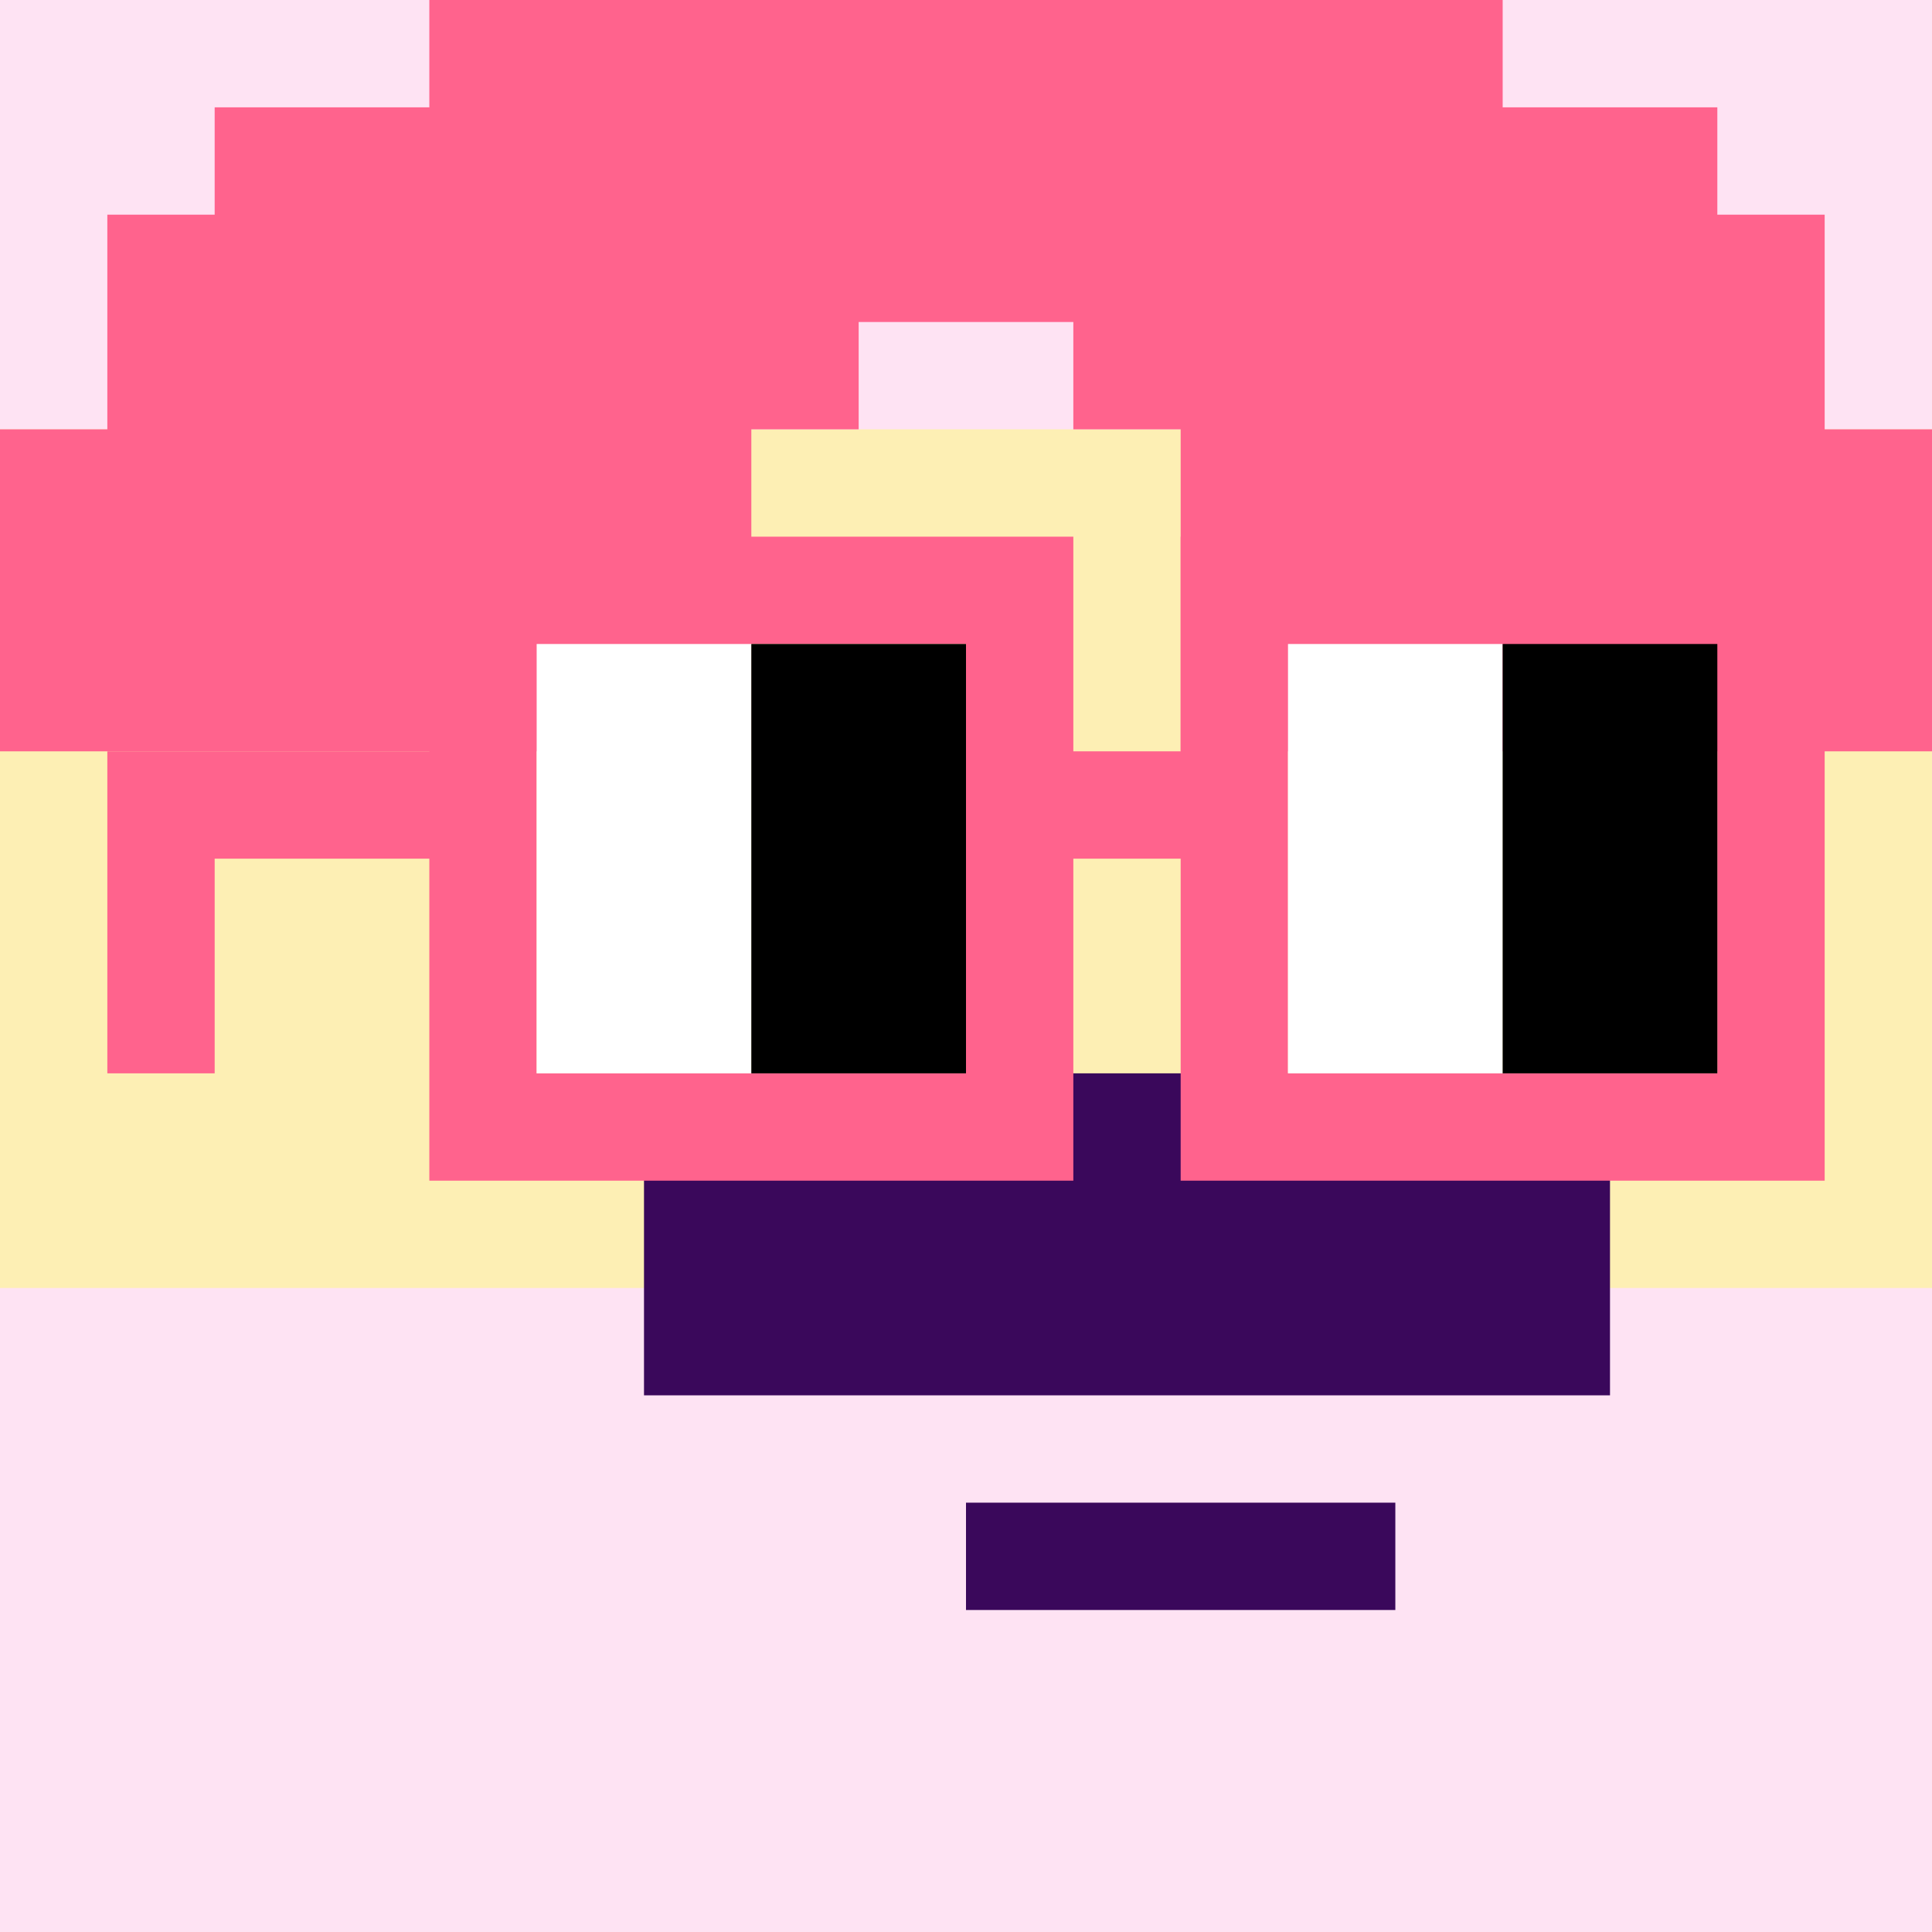
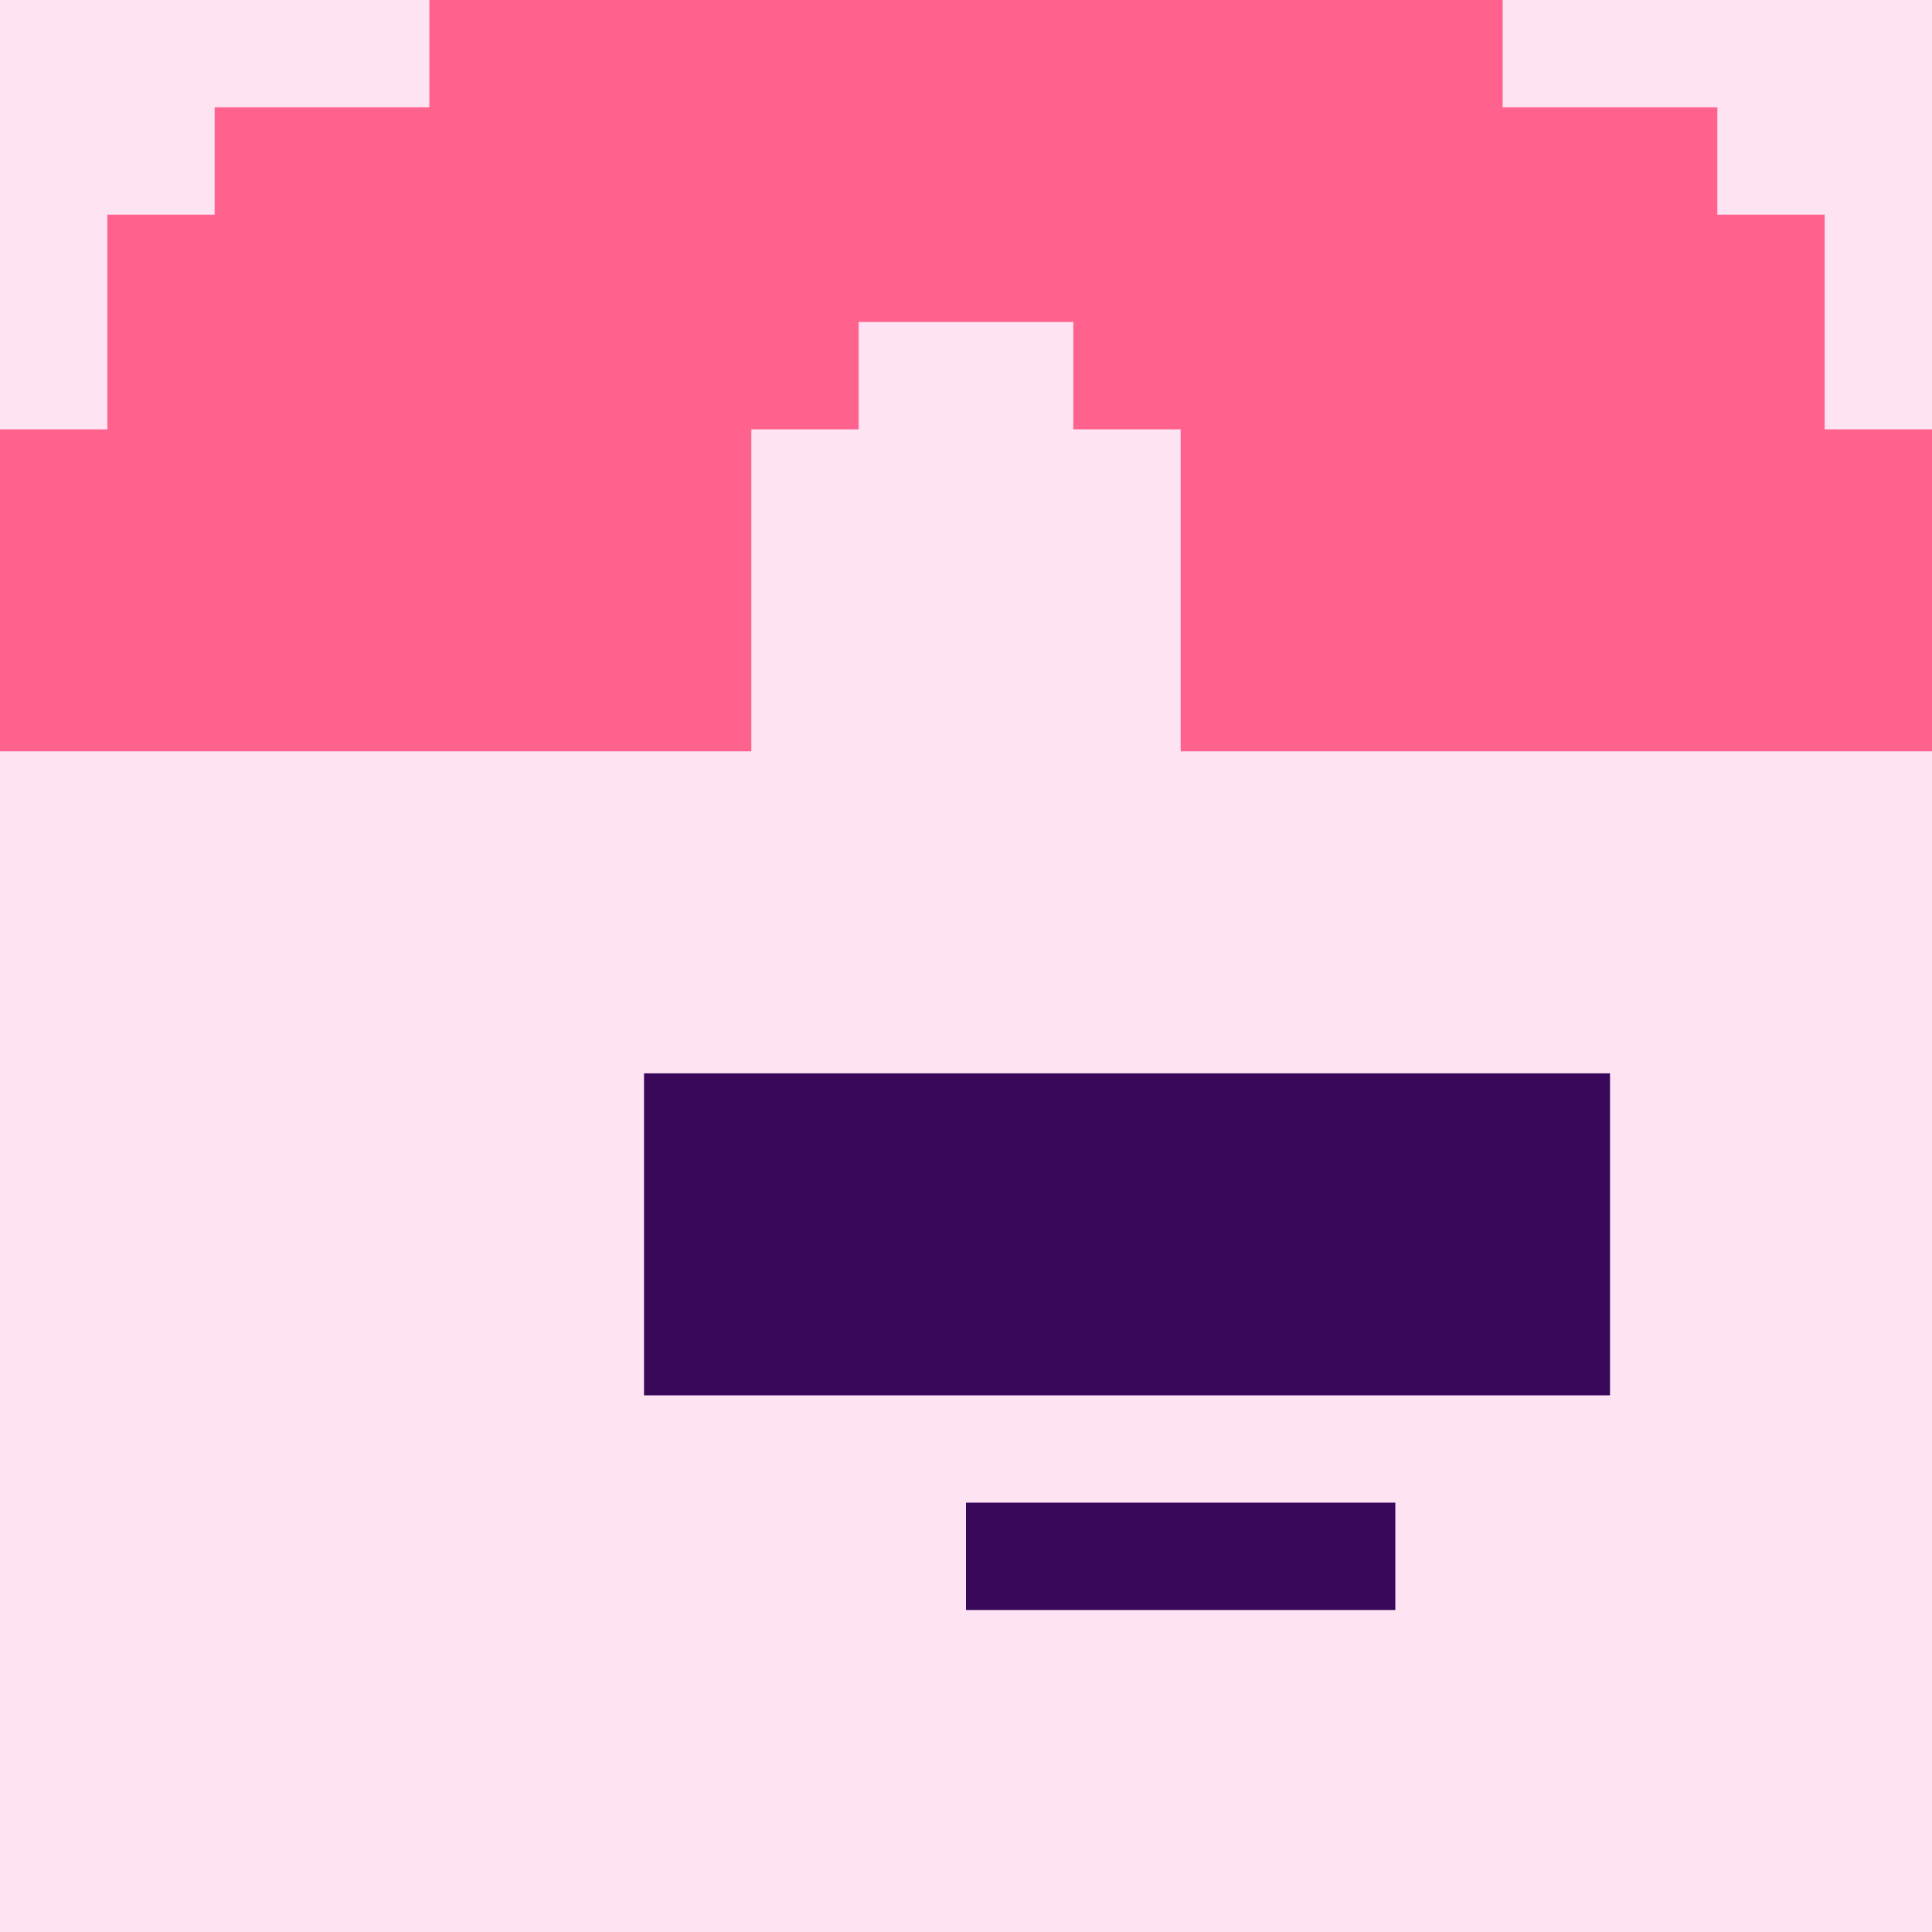
<svg xmlns="http://www.w3.org/2000/svg" width="18" height="18" viewBox="0 0 18 18" fill="none">
  <rect x="0" y="0" width="18" height="18" fill="#808080" stroke="none" />
  <g clip-path="url(#0_clip0_50_97646)">
    <path d="M18 0H0V18H18V0Z" fill="#A3EFD0" />
    <path d="M18 0H0V18H18V0Z" fill="#FEE3F3" />
-     <path d="M0 12H18V4H0V12Z" fill="#FDEFB4" />
  </g>
  <path d="M15 10H6V13H15V10ZM9 15H13V14H9V15Z" fill="#3A085B" />
  <path d="M1 4V2H2V1H4V0H14V1H16V2H17V4H18V7H11V4H10V3H8V4H7V7H0V4H1Z" fill="#FF638D" />
-   <path d="M16 6H12V10H16V6ZM9 6H5V10H9V6ZM17 11H11V8H10V11H4V8H2V10H1V7H4V5H10V7H11V5H17V11Z" fill="#FF638D" />
-   <path d="M5 6H7V10H5V6ZM12 6H14V10H12V6Z" fill="white" />
-   <path d="M7 6H9V10H7V6ZM14 6H16V10H14V6Z" fill="black" />
  <defs>
    <clipPath id="0_clip0_50_97646">
      <rect width="18" height="18" fill="white" />
    </clipPath>
  </defs>
</svg>